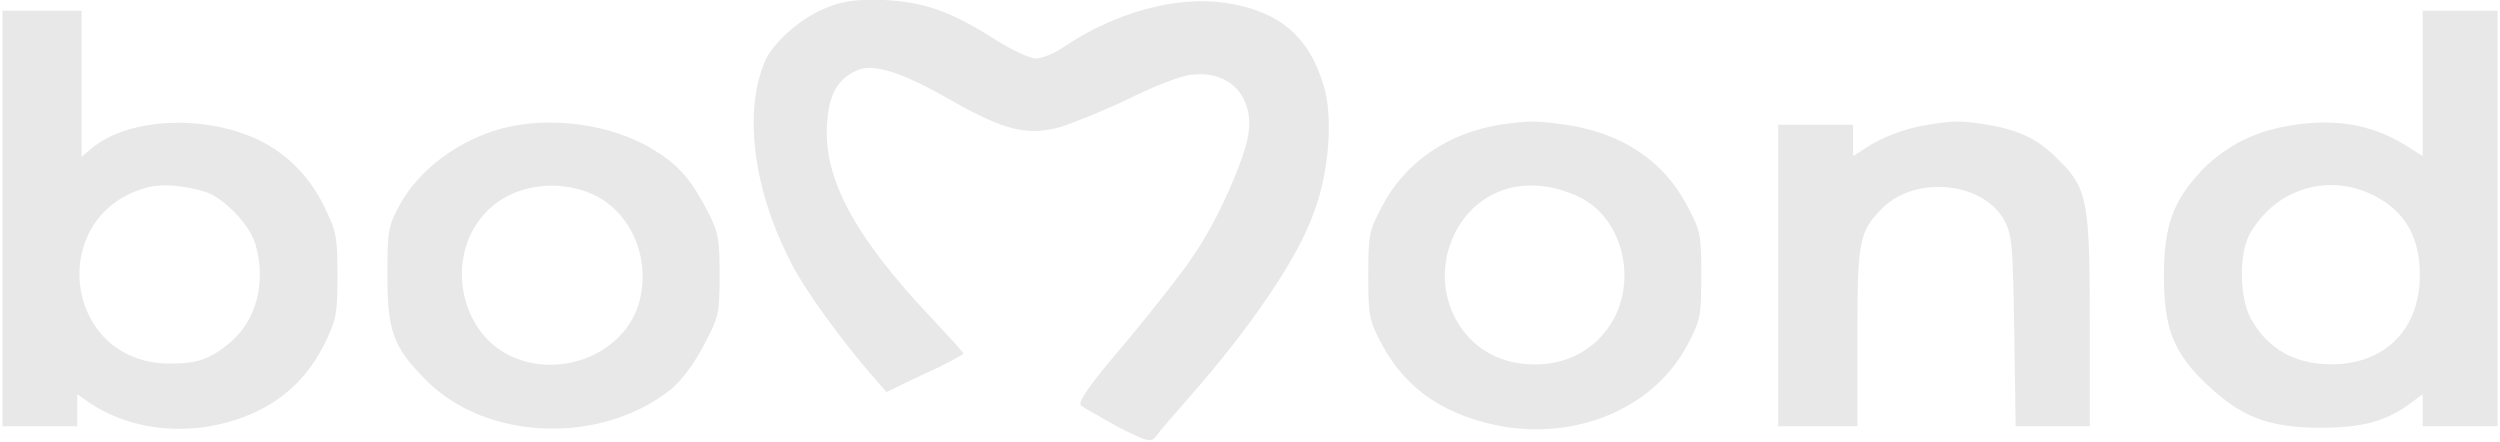
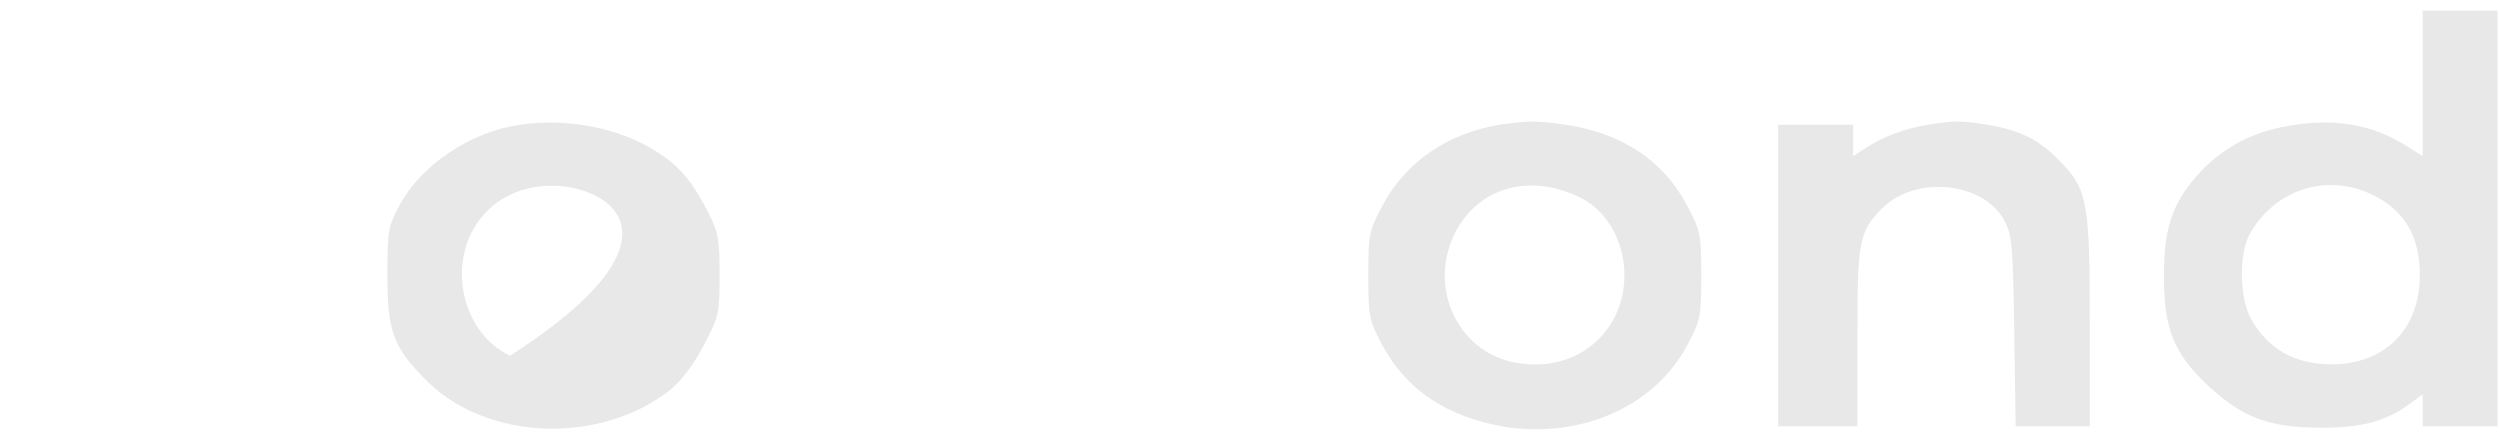
<svg xmlns="http://www.w3.org/2000/svg" width="181" height="32" viewBox="0 0 181 32" fill="none">
  <g clip-path="url(#clip0_726_159)">
-     <path opacity="0.1" d="M64.023 -6.4671e-06C66.965 0.155 68.875 0.826 72.178 2.942C73.365 3.665 74.552 4.232 75.017 4.232C75.43 4.232 76.359 3.871 77.081 3.355C80.797 0.877 85.185 -0.31 88.694 0.206C92.565 0.774 94.733 2.581 95.817 6.142C96.539 8.413 96.23 12.439 95.146 15.329C93.959 18.735 90.552 23.69 86.114 28.748C85.03 29.987 83.946 31.226 83.739 31.535C83.326 32.052 83.223 32.052 80.952 30.916C79.662 30.194 78.475 29.523 78.269 29.368C78.01 29.11 78.785 27.974 81.52 24.774C83.481 22.4 85.701 19.613 86.423 18.477C88.178 15.948 90.191 11.355 90.397 9.6C90.759 6.865 88.901 5.058 86.217 5.419C85.546 5.471 83.533 6.245 81.778 7.123C79.972 8 77.752 8.877 76.823 9.187C74.346 9.858 72.746 9.445 68.978 7.329C65.314 5.213 63.197 4.542 62.01 5.11C60.669 5.729 60.049 6.761 59.894 8.774C59.533 12.8 61.804 17.084 67.533 23.123C68.72 24.413 69.752 25.497 69.752 25.6C69.752 25.652 68.514 26.374 66.965 27.045L64.178 28.387L63.146 27.2C61.081 24.826 58.294 21.058 57.314 19.097C54.526 13.781 53.804 8.052 55.404 4.387C56.075 2.942 58.139 1.187 59.946 0.516C61.133 0.052 62.01 -0.052 64.023 -6.4671e-06Z" fill="#1E1A1C" />
-     <path opacity="0.1" fill-rule="evenodd" clip-rule="evenodd" d="M0.176 0.774H5.905V11.355L6.576 10.787C9.105 8.619 14.369 8.258 18.343 9.961C20.511 10.89 22.318 12.594 23.453 14.916C24.331 16.723 24.434 17.032 24.434 19.923C24.434 22.864 24.331 23.174 23.453 24.981C21.75 28.335 18.911 30.245 14.886 30.916C11.789 31.329 8.898 30.761 6.473 29.161L5.595 28.542V30.864H0.176V0.774ZM10.86 13.523C3.273 15.329 4.46 26.323 12.305 26.323C14.318 26.323 15.195 26.013 16.692 24.774C18.602 23.123 19.273 20.387 18.498 17.703C18.137 16.31 16.124 14.245 14.834 13.884C13.337 13.419 11.84 13.316 10.86 13.523Z" fill="#1E1A1C" />
    <path opacity="0.1" fill-rule="evenodd" clip-rule="evenodd" d="M175.403 0.774H180.823V30.864H175.403V28.542L174.423 29.265C172.72 30.503 171.016 30.968 168.023 30.968C164.255 30.968 162.294 30.194 159.868 27.923C157.339 25.548 156.668 23.794 156.668 19.923C156.668 16.361 157.339 14.503 159.455 12.284C161.262 10.477 163.326 9.445 166.165 9.032C169.365 8.568 172.049 9.084 174.578 10.787L175.403 11.303V0.774ZM162.862 16.981C162.087 18.426 162.139 21.574 162.965 23.071C164.203 25.29 166.165 26.374 168.797 26.374C172.668 26.374 175.197 23.845 175.197 19.923C175.197 17.084 174.062 15.174 171.636 14.039C168.384 12.542 164.668 13.729 162.862 16.981Z" fill="#1E1A1C" />
-     <path opacity="0.1" fill-rule="evenodd" clip-rule="evenodd" d="M47.557 10.994C49.208 12.026 50.137 13.161 51.273 15.381C52.047 16.877 52.099 17.445 52.099 19.974C52.099 22.71 52.047 22.916 50.963 24.981C50.24 26.374 49.363 27.51 48.589 28.181C43.531 32.206 35.273 31.948 30.886 27.561C28.46 25.136 28.047 24 28.047 19.923C28.047 16.774 28.099 16.413 28.873 14.968C30.421 11.974 34.034 9.548 37.647 9.032C41.053 8.516 44.976 9.29 47.557 10.994ZM35.221 15.329C32.227 18.374 33.157 23.948 36.924 25.755C40.382 27.407 44.77 25.806 46.111 22.4C47.298 19.097 45.853 15.381 42.86 14.039C40.227 12.903 37.028 13.419 35.221 15.329Z" fill="#1E1A1C" />
+     <path opacity="0.1" fill-rule="evenodd" clip-rule="evenodd" d="M47.557 10.994C49.208 12.026 50.137 13.161 51.273 15.381C52.047 16.877 52.099 17.445 52.099 19.974C52.099 22.71 52.047 22.916 50.963 24.981C50.24 26.374 49.363 27.51 48.589 28.181C43.531 32.206 35.273 31.948 30.886 27.561C28.46 25.136 28.047 24 28.047 19.923C28.047 16.774 28.099 16.413 28.873 14.968C30.421 11.974 34.034 9.548 37.647 9.032C41.053 8.516 44.976 9.29 47.557 10.994ZM35.221 15.329C32.227 18.374 33.157 23.948 36.924 25.755C47.298 19.097 45.853 15.381 42.86 14.039C40.227 12.903 37.028 13.419 35.221 15.329Z" fill="#1E1A1C" />
    <path opacity="0.1" fill-rule="evenodd" clip-rule="evenodd" d="M113.363 9.032C117.492 9.652 120.486 11.665 122.189 14.968C123.118 16.723 123.17 16.981 123.17 19.923C123.17 22.916 123.118 23.174 122.189 24.929C119.866 29.368 114.602 31.742 109.028 30.916C104.744 30.194 101.802 28.232 100.047 24.929C99.118 23.174 99.066 22.916 99.066 19.923C99.066 16.981 99.118 16.723 100.047 14.968C101.699 11.768 104.795 9.652 108.563 9.032C110.834 8.723 111.144 8.723 113.363 9.032ZM105.415 16.723C103.299 20.748 105.518 25.548 109.802 26.271C112.847 26.787 115.531 25.548 116.873 23.019C118.524 19.819 117.286 15.639 114.292 14.245C110.679 12.542 107.118 13.574 105.415 16.723Z" fill="#1E1A1C" />
    <path opacity="0.1" d="M143.92 9.032C146.294 9.445 147.636 10.116 149.133 11.665C151.146 13.677 151.301 14.71 151.301 23.381V30.864H148.617H145.933L145.83 23.948C145.727 17.652 145.675 17.032 145.107 15.948C143.559 13.161 138.759 12.697 136.333 15.019C134.578 16.774 134.475 17.394 134.475 24.465V30.864H131.585H128.746V19.923V9.032H131.43H134.165V10.168V11.303L135.043 10.736C136.282 9.91 137.933 9.29 139.585 9.032C141.546 8.723 141.959 8.723 143.92 9.032Z" fill="#1E1A1C" />
  </g>
  <defs>
    <clipPath id="clip0_726_159">
      <rect width="181" height="32" fill="white" />
    </clipPath>
  </defs>
</svg>